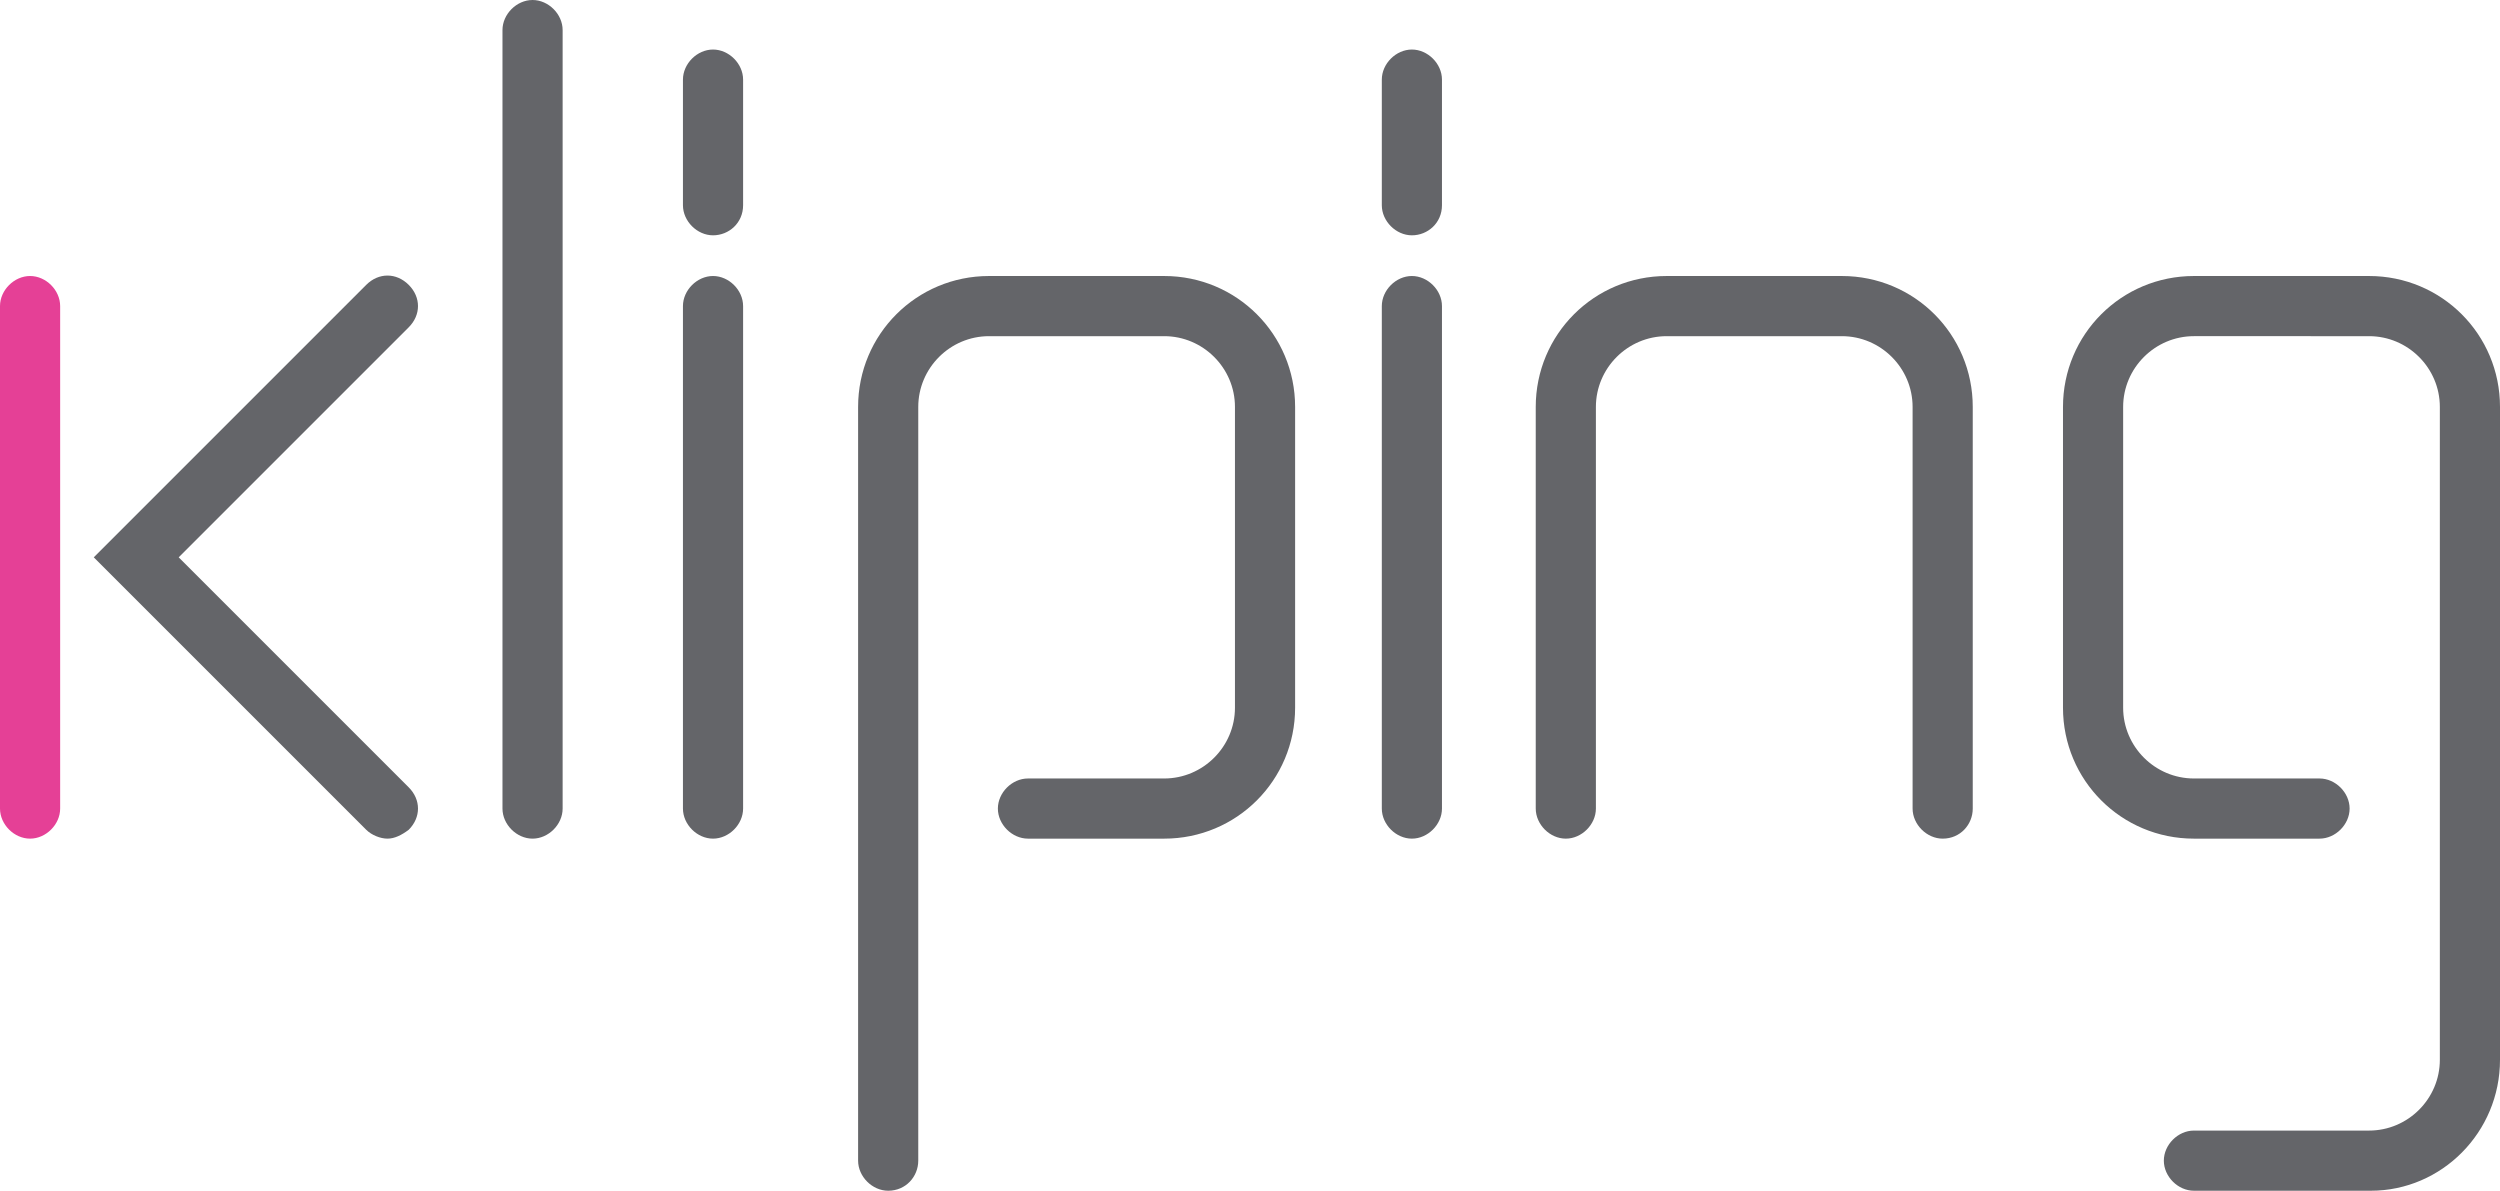
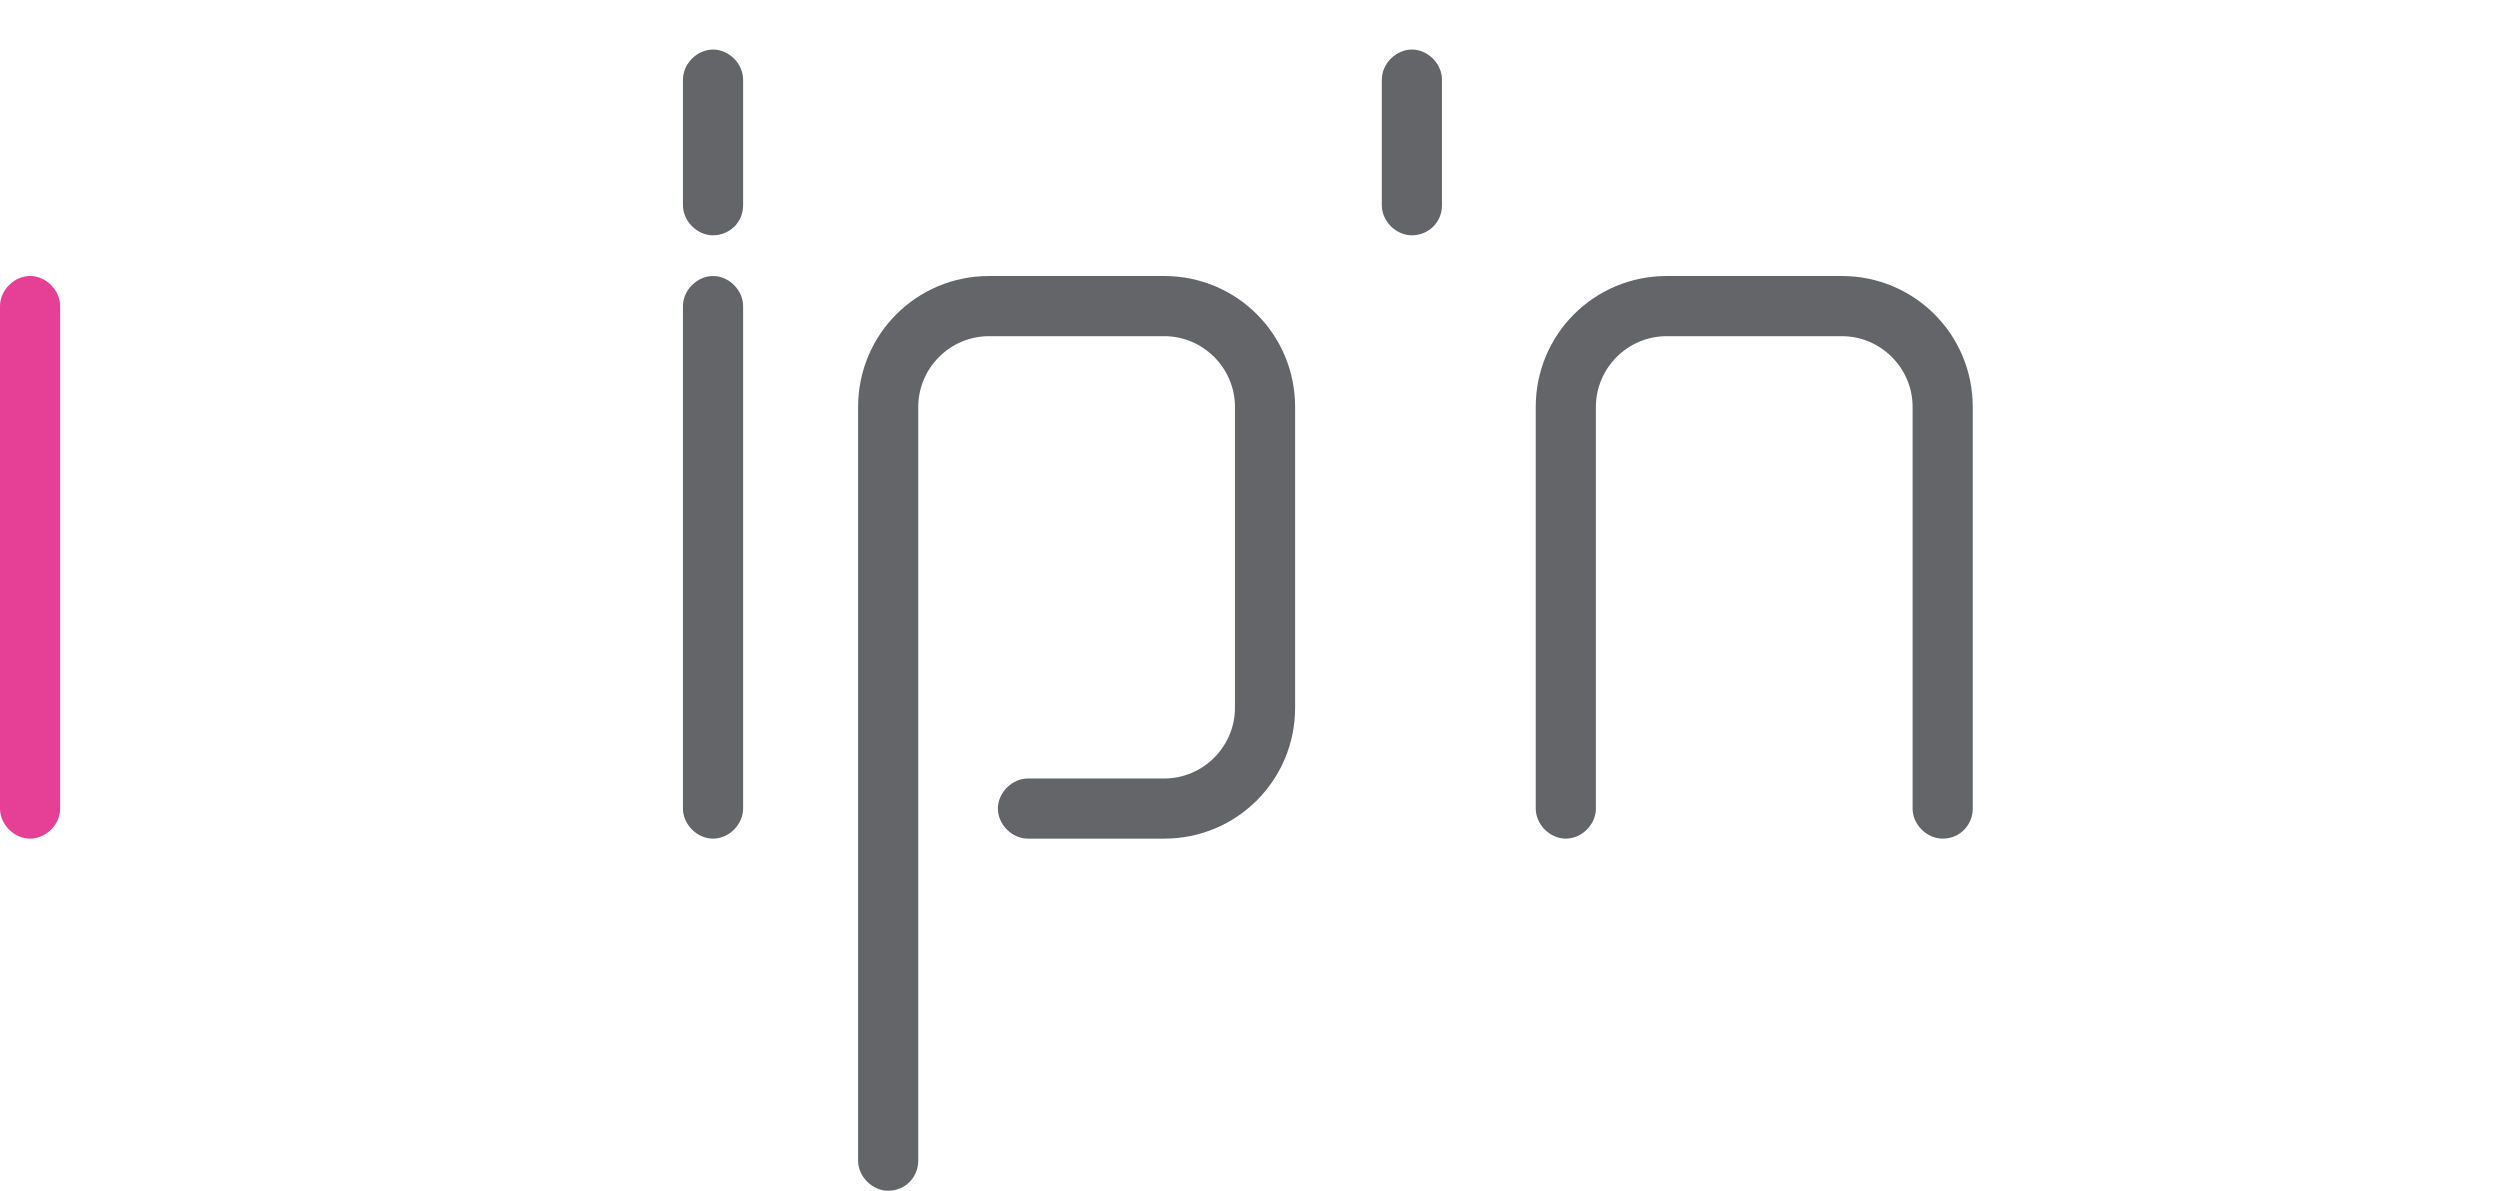
<svg xmlns="http://www.w3.org/2000/svg" version="1.1" id="Layer_1" x="0px" y="0px" viewBox="0 0 141.3 67.3" enable-background="new 0 0 141.3 67.3" xml:space="preserve">
  <g>
    <g>
-       <path fill="#646569" d="M21.9,47.4c-0.4,0-0.9-0.2-1.2-0.5L5.3,31.5l15.4-15.4c0.7-0.7,1.7-0.7,2.4,0c0.7,0.7,0.7,1.7,0,2.4    l-13,13l13,13c0.7,0.7,0.7,1.7,0,2.4C22.7,47.2,22.3,47.4,21.9,47.4" />
      <g>
        <path fill="#E54096" d="M1.7,47.4c-0.9,0-1.7-0.8-1.7-1.7V17.3c0-0.9,0.8-1.7,1.7-1.7c0.9,0,1.7,0.8,1.7,1.7v28.4     C3.4,46.6,2.6,47.4,1.7,47.4" />
      </g>
-       <path fill="#646569" d="M30.1,47.4c-0.9,0-1.7-0.8-1.7-1.7v-44c0-0.9,0.8-1.7,1.7-1.7c0.9,0,1.7,0.8,1.7,1.7v44    C31.8,46.6,31,47.4,30.1,47.4" />
      <path fill="#646569" d="M40.3,47.4c-0.9,0-1.7-0.8-1.7-1.7V17.3c0-0.9,0.8-1.7,1.7-1.7c0.9,0,1.7,0.8,1.7,1.7v28.4    C42,46.6,41.2,47.4,40.3,47.4" />
      <path fill="#646569" d="M40.3,13.3c-0.9,0-1.7-0.8-1.7-1.7V4.5c0-0.9,0.8-1.7,1.7-1.7c0.9,0,1.7,0.8,1.7,1.7v7.1    C42,12.6,41.2,13.3,40.3,13.3" />
-       <path fill="#646569" d="M79.8,47.4c-0.9,0-1.7-0.8-1.7-1.7V17.3c0-0.9,0.8-1.7,1.7-1.7c0.9,0,1.7,0.8,1.7,1.7v28.4    C81.5,46.6,80.7,47.4,79.8,47.4" />
      <path fill="#646569" d="M79.8,13.3c-0.9,0-1.7-0.8-1.7-1.7V4.5c0-0.9,0.8-1.7,1.7-1.7c0.9,0,1.7,0.8,1.7,1.7v7.1    C81.5,12.6,80.7,13.3,79.8,13.3" />
      <path fill="#646569" d="M50.2,67.3c-0.9,0-1.7-0.8-1.7-1.7V23c0-4.1,3.3-7.4,7.4-7.4h9.9c4.1,0,7.4,3.3,7.4,7.4v17    c0,4.1-3.3,7.4-7.4,7.4h-7.7c-0.9,0-1.7-0.8-1.7-1.7c0-0.9,0.8-1.7,1.7-1.7h7.7c2.2,0,4-1.8,4-4V23c0-2.2-1.8-4-4-4h-9.9    c-2.2,0-4,1.8-4,4v42.6C51.9,66.5,51.2,67.3,50.2,67.3" />
-       <path fill="#646569" d="M134,67.3H124c-0.9,0-1.7-0.8-1.7-1.7c0-0.9,0.8-1.7,1.7-1.7h9.9c2.2,0,4-1.8,4-4V23c0-2.2-1.8-4-4-4H124    c-2.2,0-4,1.8-4,4v17c0,2.2,1.8,4,4,4h7.1c0.9,0,1.7,0.8,1.7,1.7c0,0.9-0.8,1.7-1.7,1.7H124c-4.1,0-7.4-3.3-7.4-7.4V23    c0-4.1,3.3-7.4,7.4-7.4h9.9c4.1,0,7.4,3.3,7.4,7.4v36.9C141.3,64,138,67.3,134,67.3" />
      <path fill="#646569" d="M109.8,47.4c-0.9,0-1.7-0.8-1.7-1.7V23c0-2.2-1.8-4-4-4h-9.9c-2.2,0-4,1.8-4,4v22.7c0,0.9-0.8,1.7-1.7,1.7    c-0.9,0-1.7-0.8-1.7-1.7V23c0-4.1,3.3-7.4,7.4-7.4h9.9c4.1,0,7.4,3.3,7.4,7.4v22.7C111.5,46.6,110.8,47.4,109.8,47.4" />
    </g>
  </g>
</svg>